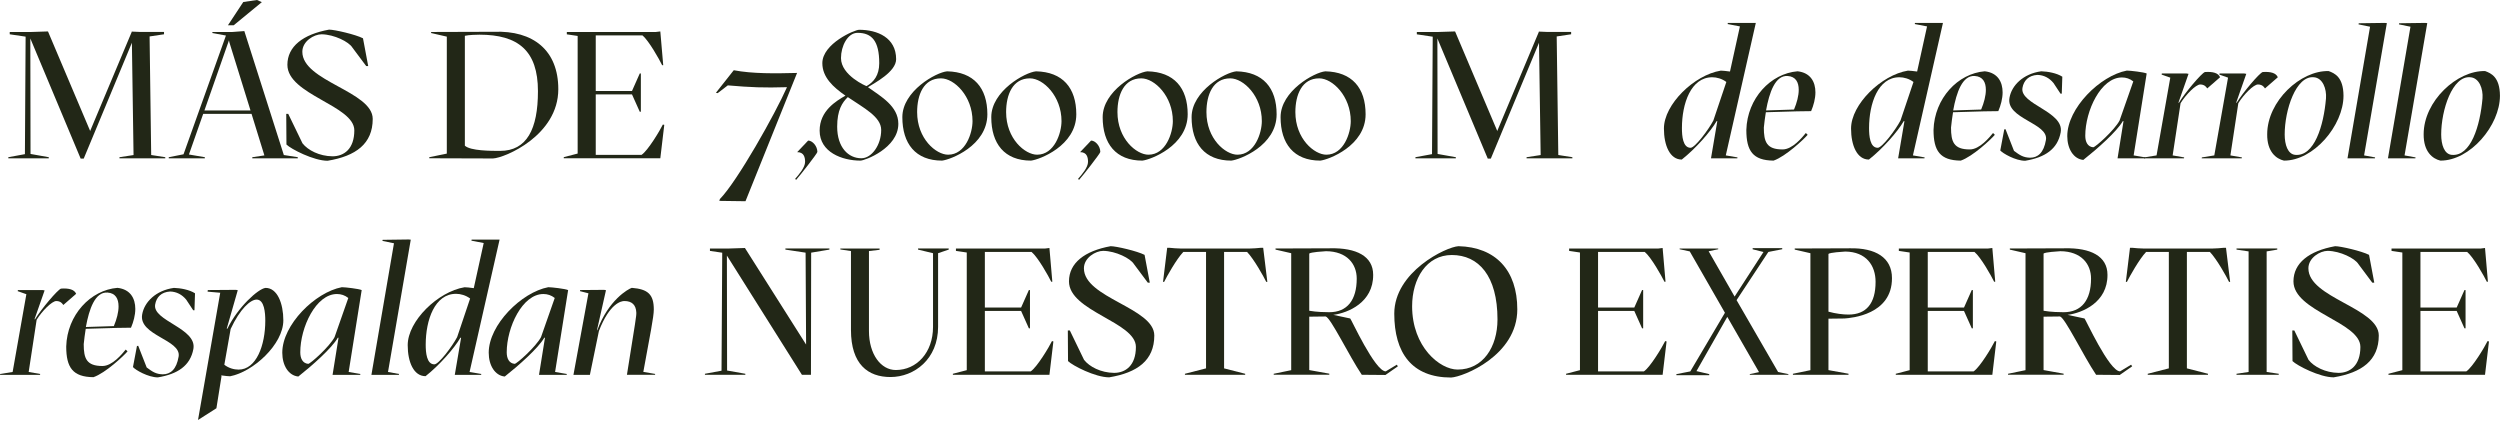
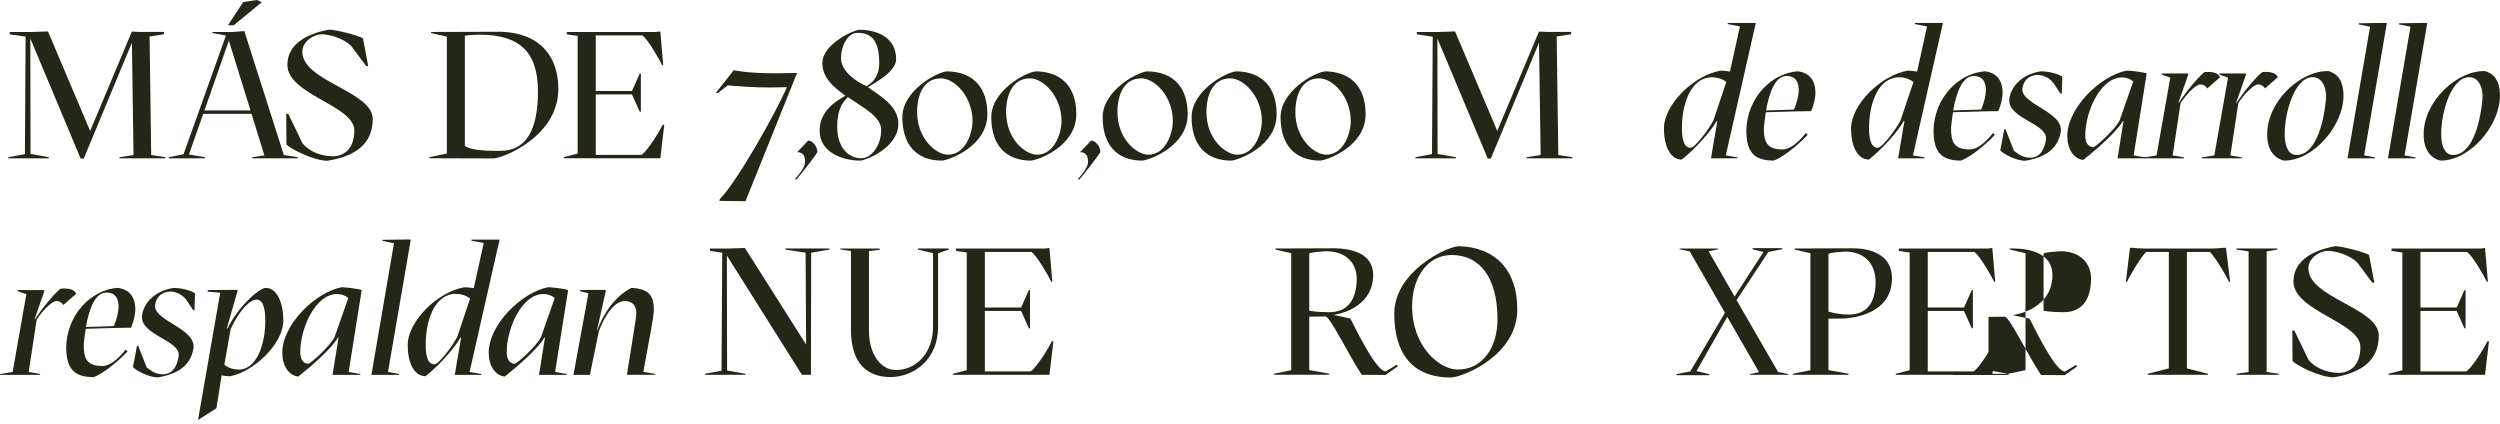
<svg xmlns="http://www.w3.org/2000/svg" version="1.1" id="Layer_1" x="0px" y="0px" viewBox="0 0 498.7 84.64" style="enable-background:new 0 0 498.7 84.64;" xml:space="preserve">
  <style type="text/css">
	.st0{fill:#222717;}
</style>
  <g>
    <g>
      <path class="st0" d="M32.97,31.36v0.22h-9.14v-0.22l2.81-0.43L26.31,8.53L16.7,31.64h-0.61L6.05,7.67l0.04,23.04l3.64,0.65v0.22    H1.66v-0.22l3.31-0.61L5.11,7.31L1.94,6.84V6.38h4.25l3.38-0.11l8.39,19.8v0.11l8.31-19.8V6.3l1.66,0.07h4.79v0.47l-2.88,0.43    l0.32,23.65L32.97,31.36z" />
      <path class="st0" d="M59.4,31.36v0.22h-9.07v-0.22L52.74,31l-2.56-8.28h-9.65l-2.84,8.1l3.17,0.54v0.22h-7.2v-0.22l2.95-0.58    l8.46-23.69l-2.7-0.5V6.38h3.96l2.41-0.18l7.88,24.73h0.04L59.4,31.36z M49.97,22.03L45.75,8.43l-0.07-0.36V8.03l-4.9,14H49.97z     M46.62,5.04h-1.15l3.06-4.64L51.26,0l0.97,0.43L46.62,5.04z" />
      <path class="st0" d="M57.1,22.72h0.4l2.84,5.87c1.08,1.37,3.35,2.56,5.98,2.59c2.27,0,4.36-1.44,4.36-5.18    c0-4.97-13.35-7.09-13.35-13.07c0-3.67,3.13-6.08,8.31-7.02c1.12,0,5.29,0.97,6.77,1.73l1.04,5.54h-0.4l-2.77-3.71    c-0.68-1.12-3.6-2.59-6.12-2.63c-1.51,0-3.85,1.37-3.85,3.49c0,5.9,14.04,7.88,14.04,13.39c0,4.97-3.38,7.42-9,8.35    c-2.77,0-7.31-2.34-8.21-3.24L57.1,22.72z" />
      <path class="st0" d="M85.64,31.36l3.49-0.72V7.31L86,6.59V6.38l12.56-0.04c7.78-0.29,12.81,3.67,12.81,11.45    c0,9.21-10.65,13.71-13.03,13.82l-12.71-0.04V31.36z M99.75,30.1c5.33,0,7.56-4.32,7.56-11.91c0-8.1-3.96-11.27-11.66-11.27    c-0.54,0-2.12,0.04-2.92,0.22v21.92C93.85,30.1,97.92,30.1,99.75,30.1z" />
      <path class="st0" d="M132.51,24.91l-0.79,6.66h-19.26v-0.22l2.77-0.72V7.17l-2.16-0.32V6.38h17.75l0.9-0.11L132.3,13h-0.22    c-0.54-1.12-2.63-4.86-3.92-5.94h-9.32v11.09h7.23l1.55-3.49h0.22v7.63h-0.22l-1.55-3.46h-7.23v12.06h9.14    c1.26-0.83,3.67-4.86,4.25-6.05L132.51,24.91z" />
      <path class="st0" d="M142.81,18.51l3.56-4.5c3.78,0.72,8.28,0.65,12.63,0.54l-10.29,25.59l-5.22-0.07l0.11-0.36    c3.49-3.56,11.05-17.03,13.39-22.32c-4.64,0.14-7.16,0.04-11.81-0.36l-2.02,1.55L142.81,18.51z" />
      <path class="st0" d="M161.21,28.04c0.83,0,1.84,1.08,1.84,2.27c0,0.29-3.64,4.93-4.25,5.58l-0.18-0.22    c0.76-0.86,1.98-2.27,1.98-3.38c0-0.9-0.22-1.94-1.58-1.94L161.21,28.04z" />
      <path class="st0" d="M179.2,24.7c0,4.86-6.7,7.34-7.56,7.34c-3.67,0-8.14-1.69-8.14-5.98c0-3.96,3.28-5.9,5.15-6.98    c-2.45-1.69-4.61-3.67-4.61-6.48c0-3.89,6.44-6.66,7.34-6.66c3.67,0,7.38,1.58,7.38,5.87c0,2.52-4.32,4.75-5.62,5.58    C175.75,19.26,179.2,21.17,179.2,24.7z M175.78,25.92c0-2.63-3.49-4.39-6.66-6.55c-1.12,1.08-2.12,2.59-2.12,5.9    c0,4.14,2.23,6.3,4.82,6.3C173.88,31.57,175.78,28.94,175.78,25.92z M167.76,11.59c0,3.46,5.11,5.65,5.11,5.58    c1.4-0.79,2.52-2.12,2.52-4.57c0-4.43-1.48-6.05-4.32-6.05C169.09,6.55,167.76,9.18,167.76,11.59z" />
      <path class="st0" d="M187.92,32.04c-5.29,0-7.92-3.38-7.92-8.67c0-5.22,6.77-8.96,8.93-9.14c5.29,0.11,8.03,3.28,8.03,8.57    C196.95,29.09,189.57,31.86,187.92,32.04z M194,24.16c0-4.97-3.64-8.53-6.3-8.53c-3.46,0-4.75,3.28-4.75,6.73    c0,5.33,3.78,8.5,6.19,8.5C192.6,30.85,194,26.53,194,24.16z" />
      <path class="st0" d="M205.66,32.04c-5.29,0-7.92-3.38-7.92-8.67c0-5.22,6.77-8.96,8.93-9.14c5.29,0.11,8.03,3.28,8.03,8.57    C214.7,29.09,207.32,31.86,205.66,32.04z M211.75,24.16c0-4.97-3.64-8.53-6.3-8.53c-3.46,0-4.75,3.28-4.75,6.73    c0,5.33,3.78,8.5,6.19,8.5C210.34,30.85,211.75,26.53,211.75,24.16z" />
      <path class="st0" d="M217.65,28.04c0.83,0,1.84,1.08,1.84,2.27c0,0.29-3.64,4.93-4.25,5.58l-0.18-0.22    c0.76-0.86,1.98-2.27,1.98-3.38c0-0.9-0.22-1.94-1.58-1.94L217.65,28.04z" />
      <path class="st0" d="M227.88,32.04c-5.29,0-7.92-3.38-7.92-8.67c0-5.22,6.77-8.96,8.93-9.14c5.29,0.11,8.03,3.28,8.03,8.57    C236.91,29.09,229.53,31.86,227.88,32.04z M233.96,24.16c0-4.97-3.64-8.53-6.3-8.53c-3.46,0-4.75,3.28-4.75,6.73    c0,5.33,3.78,8.5,6.19,8.5C232.55,30.85,233.96,26.53,233.96,24.16z" />
      <path class="st0" d="M245.62,32.04c-5.29,0-7.92-3.38-7.92-8.67c0-5.22,6.77-8.96,8.93-9.14c5.29,0.11,8.03,3.28,8.03,8.57    C254.66,29.09,247.28,31.86,245.62,32.04z M251.71,24.16c0-4.97-3.64-8.53-6.3-8.53c-3.46,0-4.75,3.28-4.75,6.73    c0,5.33,3.78,8.5,6.19,8.5C250.3,30.85,251.71,26.53,251.71,24.16z" />
      <path class="st0" d="M263.37,32.04c-5.29,0-7.92-3.38-7.92-8.67c0-5.22,6.77-8.96,8.93-9.14c5.29,0.11,8.03,3.28,8.03,8.57    C272.41,29.09,265.03,31.86,263.37,32.04z M269.45,24.16c0-4.97-3.64-8.53-6.3-8.53c-3.45,0-4.75,3.28-4.75,6.73    c0,5.33,3.78,8.5,6.19,8.5C268.05,30.85,269.45,26.53,269.45,24.16z" />
      <path class="st0" d="M313.66,31.36v0.22h-9.14v-0.22l2.81-0.43L307,8.53l-9.61,23.11h-0.61L286.73,7.67l0.04,23.04l3.64,0.65v0.22    h-8.06v-0.22l3.31-0.61l0.14-23.43l-3.17-0.47V6.38h4.25l3.38-0.11l8.39,19.8v0.11l8.31-19.8V6.3l1.66,0.07h4.79v0.47l-2.88,0.43    l0.32,23.65L313.66,31.36z" />
      <path class="st0" d="M344.26,31l2.34,0.4l-0.04,0.18h-5.25l1.26-7.42h-0.14c-1.19,2.09-4.21,5.51-6.95,7.67    c-2.38,0-3.56-2.84-3.56-6.19c0-4.82,6.05-10.69,11.34-11.55c0.32,0,1.08,0.07,1.84,0.18l1.98-9l-2.45-0.47l0.04-0.22h5.58    L344.26,31z M344.37,16.35c-0.86-0.65-1.91-0.94-2.81-0.94c-4.25,0-6.05,5.22-6.05,10.15c0,1.55,0.18,3.92,1.73,3.92    c0.86,0,3.53-3.53,4.54-5.44L344.37,16.35z" />
      <path class="st0" d="M352.25,22.39c-0.18,1.04-0.29,2.09-0.4,3.06c0,2.84,0.54,4.36,3.74,4.36c1.98,0,3.92-2.41,4.64-3.28    l0.36,0.36c-0.72,0.86-4.39,4.32-6.8,5.15c-4.14-0.04-5.43-1.94-5.43-6.12c0.18-6.3,4.86-11.27,10.22-11.7    c2.59,0.29,3.56,2.12,3.56,4.21c0,1.22-0.36,2.59-0.86,3.74l-2.84,0.04L352.25,22.39z M352.29,22.03l5.58-0.18    c0.58-1.37,0.94-2.77,0.94-3.92c0-1.55-0.61-2.66-2.2-2.77C354.13,14.98,352.94,18.43,352.29,22.03z" />
      <path class="st0" d="M381.59,31l2.34,0.4l-0.04,0.18h-5.25l1.26-7.42h-0.14c-1.19,2.09-4.21,5.51-6.95,7.67    c-2.38,0-3.56-2.84-3.56-6.19c0-4.82,6.05-10.69,11.34-11.55c0.32,0,1.08,0.07,1.84,0.18l1.98-9l-2.45-0.47l0.04-0.22h5.58    L381.59,31z M381.7,16.35c-0.86-0.65-1.91-0.94-2.81-0.94c-4.25,0-6.05,5.22-6.05,10.15c0,1.55,0.18,3.92,1.73,3.92    c0.86,0,3.53-3.53,4.54-5.44L381.7,16.35z" />
      <path class="st0" d="M389.59,22.39c-0.18,1.04-0.29,2.09-0.4,3.06c0,2.84,0.54,4.36,3.74,4.36c1.98,0,3.92-2.41,4.64-3.28    l0.36,0.36c-0.72,0.86-4.39,4.32-6.8,5.15c-4.14-0.04-5.43-1.94-5.43-6.12c0.18-6.3,4.86-11.27,10.22-11.7    c2.59,0.29,3.56,2.12,3.56,4.21c0,1.22-0.36,2.59-0.86,3.74l-2.84,0.04L389.59,22.39z M389.62,22.03l5.58-0.18    c0.58-1.37,0.94-2.77,0.94-3.92c0-1.55-0.61-2.66-2.2-2.77C391.46,14.98,390.27,18.43,389.62,22.03z" />
      <path class="st0" d="M399.02,29.99l0.79-4.18l0.25-0.04l1.69,4.32c1.15,0.86,1.84,1.33,3.2,1.37c1.55,0,2.74-0.97,3.17-3.53    c0.61-3.38-8.03-4.21-7.27-8.42c0.43-2.48,2.74-4.79,6.33-5.29c1.33,0.04,3.1,0.36,4.21,1.08l-0.11,3.38h-0.25l-1.4-2.12    c-0.83-1.01-1.91-1.58-3.2-1.62c-1.8,0.11-2.74,1.15-2.99,2.59c-0.58,3.28,8.35,4.72,7.63,8.85c-0.61,3.38-3.17,5.04-7.09,5.69    c-1.91,0-4.5-1.48-5-2.09H399.02z" />
      <path class="st0" d="M425.62,31l2.34,0.4l-0.04,0.18h-5.51l1.19-7.42h-0.14c-1.19,2.09-5.15,5.58-7.88,7.74    c-1.94-0.18-3.2-2.2-3.2-4.75c0-5.58,6.55-12.06,11.88-13.07c0.65,0,3.46,0.32,3.96,0.58L425.62,31z M425.55,16.24    c-0.68-0.54-1.44-0.79-2.27-0.79c-4.18,0-7.31,6.62-7.31,11.63c0,1.22,0.47,2.2,1.58,2.3c0.43,0,4.25-3.42,5.26-5.33L425.55,16.24    z" />
      <path class="st0" d="M442.86,15.41l-2.56,2.23c-0.43-0.65-0.9-0.79-1.4-0.79c-0.86,0-2.84,1.98-3.92,3.74L433.4,31l2.3,0.4    l-0.04,0.18h-7.99l0.04-0.18l2.48-0.4l2.74-15.51l-1.73-0.61l0.04-0.22h4.93l0.4,0.07l-2.02,5.76h0.11    c1.22-2.02,4.5-5.9,5.18-6.12C441.42,14.26,442.5,14.55,442.86,15.41z" />
      <path class="st0" d="M454.38,15.41l-2.56,2.23c-0.43-0.65-0.9-0.79-1.4-0.79c-0.86,0-2.84,1.98-3.92,3.74L444.92,31l2.3,0.4    l-0.04,0.18h-7.99l0.04-0.18l2.48-0.4l2.74-15.51l-1.73-0.61l0.04-0.22h4.93l0.4,0.07l-2.02,5.76h0.11    c1.22-2.02,4.5-5.9,5.18-6.12C452.94,14.26,454.02,14.55,454.38,15.41z" />
      <path class="st0" d="M452.26,26.78c0-6.62,6.7-12.78,12.27-12.6c1.15,0.43,2.92,1.15,2.95,4.9c0,5.98-5.98,12.99-11.88,12.96    C454.06,31.68,452.22,30.28,452.26,26.78z M463.99,19.62c0.14-1.91-0.65-4.07-2.41-4.21c-3.6-0.36-5.83,6.55-5.83,11.41    c0,2.05,0.61,3.92,2.09,4.07C461.65,31.25,463.53,25.13,463.99,19.62z" />
      <path class="st0" d="M472.78,5.33l-2.3-0.47l0.04-0.22l5.18-0.07l0.43,0.04L471.59,31l2.2,0.4l-0.04,0.18h-5.47L472.78,5.33z" />
      <path class="st0" d="M480.84,5.33l-2.3-0.47l0.04-0.22l5.18-0.07l0.43,0.04L479.66,31l2.2,0.4l-0.04,0.18h-5.47L480.84,5.33z" />
      <path class="st0" d="M483.47,26.78c0-6.62,6.7-12.78,12.27-12.6c1.15,0.43,2.92,1.15,2.95,4.9c0,5.98-5.98,12.99-11.88,12.96    C485.27,31.68,483.44,30.28,483.47,26.78z M495.21,19.62c0.14-1.91-0.65-4.07-2.41-4.21c-3.6-0.36-5.83,6.55-5.83,11.41    c0,2.05,0.61,3.92,2.09,4.07C492.87,31.25,494.74,25.13,495.21,19.62z" />
      <path class="st0" d="M15.19,58.61l-2.56,2.23c-0.43-0.65-0.9-0.79-1.4-0.79c-0.86,0-2.84,1.98-3.92,3.74L5.72,74.2l2.3,0.4    l-0.04,0.18H0l0.04-0.18l2.48-0.4l2.74-15.51l-1.73-0.61l0.04-0.22H8.5l0.4,0.07l-2.02,5.76h0.11c1.22-2.02,4.5-5.9,5.18-6.12    C13.75,57.46,14.83,57.75,15.19,58.61z" />
      <path class="st0" d="M17.1,65.59c-0.18,1.04-0.29,2.09-0.4,3.06c0,2.84,0.54,4.36,3.74,4.36c1.98,0,3.92-2.41,4.64-3.28l0.36,0.36    c-0.72,0.86-4.39,4.32-6.8,5.15c-4.14-0.04-5.43-1.94-5.43-6.12c0.18-6.3,4.86-11.27,10.22-11.7c2.59,0.29,3.56,2.12,3.56,4.21    c0,1.22-0.36,2.59-0.86,3.74l-2.84,0.04L17.1,65.59z M17.13,65.23l5.58-0.18c0.58-1.37,0.94-2.77,0.94-3.92    c0-1.55-0.61-2.66-2.2-2.77C18.97,58.18,17.78,61.63,17.13,65.23z" />
      <path class="st0" d="M26.53,73.19l0.79-4.17l0.25-0.04l1.69,4.32c1.15,0.86,1.84,1.33,3.2,1.37c1.55,0,2.74-0.97,3.17-3.53    c0.61-3.38-8.03-4.21-7.27-8.42c0.43-2.48,2.74-4.79,6.33-5.29c1.33,0.04,3.1,0.36,4.21,1.08l-0.11,3.38h-0.25l-1.4-2.12    c-0.83-1.01-1.91-1.58-3.2-1.62c-1.8,0.11-2.74,1.15-2.99,2.59c-0.58,3.28,8.35,4.71,7.63,8.85c-0.61,3.38-3.17,5.04-7.09,5.69    c-1.91,0-4.5-1.47-5-2.09H26.53z" />
      <path class="st0" d="M56.52,63.9c0,4.82-6.05,10.29-10.62,11.16c-0.29,0-1.01-0.07-1.76-0.18l0.04,0.22l-1.01,6.34l-3.67,2.34    l4.43-25.38l-2.52-0.22l0.04-0.32l5.62-0.04l0.36,0.07l-2.2,7.67h0.14c2.05-4.25,6.12-7.96,7.6-8.13    C55.33,57.42,56.52,60.55,56.52,63.9z M52.92,63.97c0-1.55-0.18-4.21-1.73-4.21c-1.22,0-3.31,1.84-5.18,5.87l-1.26,7.13    c0.86,0.68,1.94,0.97,2.84,0.97C51.12,73.73,52.92,68.9,52.92,63.97z" />
      <path class="st0" d="M69.55,74.2l2.34,0.4l-0.04,0.18h-5.51l1.19-7.41h-0.14c-1.19,2.09-5.15,5.58-7.88,7.74    c-1.94-0.18-3.2-2.2-3.2-4.75c0-5.58,6.55-12.06,11.88-13.07c0.65,0,3.46,0.32,3.96,0.58L69.55,74.2z M69.48,59.44    c-0.68-0.54-1.44-0.79-2.27-0.79c-4.18,0-7.31,6.62-7.31,11.63c0,1.22,0.47,2.2,1.58,2.3c0.43,0,4.25-3.42,5.26-5.33L69.48,59.44z    " />
      <path class="st0" d="M78.59,48.53l-2.3-0.47l0.04-0.22l5.18-0.07l0.43,0.04L77.4,74.2l2.2,0.4l-0.04,0.18h-5.47L78.59,48.53z" />
      <path class="st0" d="M93.67,74.2l2.34,0.4l-0.04,0.18h-5.25l1.26-7.41h-0.14c-1.19,2.09-4.21,5.51-6.95,7.67    c-2.38,0-3.56-2.84-3.56-6.19c0-4.82,6.05-10.69,11.34-11.55c0.32,0,1.08,0.07,1.84,0.18l1.98-9l-2.45-0.47l0.04-0.22h5.58    L93.67,74.2z M93.78,59.55c-0.86-0.65-1.91-0.94-2.81-0.94c-4.25,0-6.05,5.22-6.05,10.15c0,1.55,0.18,3.92,1.73,3.92    c0.86,0,3.53-3.53,4.54-5.43L93.78,59.55z" />
      <path class="st0" d="M110.73,74.2l2.34,0.4l-0.04,0.18h-5.51l1.19-7.41h-0.14c-1.19,2.09-5.15,5.58-7.88,7.74    c-1.94-0.18-3.2-2.2-3.2-4.75c0-5.58,6.55-12.06,11.88-13.07c0.65,0,3.46,0.32,3.96,0.58L110.73,74.2z M110.66,59.44    c-0.68-0.54-1.44-0.79-2.27-0.79c-4.18,0-7.31,6.62-7.31,11.63c0,1.22,0.47,2.2,1.58,2.3c0.43,0,4.25-3.42,5.26-5.33L110.66,59.44    z" />
      <path class="st0" d="M130.68,74.59v0.18h-5.62c1.73-10.91,1.91-11.73,1.87-12.45c-0.07-1.48-0.86-2.27-2.38-2.27    c-0.61,0-2.92,0.4-5.08,5.98l-1.8,8.75h-3.28l2.99-16.27l-1.69-0.43l0.04-0.22l4.79-0.04l0.36,0.07l-1.8,7.99h0.07    c2.2-6.01,6.16-8.24,6.88-8.46c3.24,0.25,4.39,1.33,4.39,4.32c0,1.51-0.76,5.11-2.09,12.45h0.04L130.68,74.59z" />
      <path class="st0" d="M165.45,49.79l-3.64,0.61l-0.04,24.37h-1.8L145,50.98l0.04,22.93l3.64,0.65v0.21h-8.06v-0.21l3.31-0.61    l0.14-23.54l-2.45-0.36v-0.47h3.6l3.38-0.11l12.2,19.26L160.7,50.4l-4.03-0.61v-0.22h8.78V49.79z" />
      <path class="st0" d="M167.61,49.58h7.85v0.25l-2.12,0.25v15.95c0,4.64,2.38,7.78,5.36,7.78c4.14,0,7.42-3.46,7.42-8.6V50.51    l-2.99-0.72v-0.22h6.12v0.22l-2.12,0.72V65.2c0,6.44-4.75,10.01-9.5,10.01c-4.46,0-7.88-2.52-7.88-9.4V50.08l-2.12-0.32V49.58z" />
      <path class="st0" d="M210.13,68.11l-0.79,6.66h-19.26v-0.21l2.77-0.72V50.37l-2.16-0.32v-0.47h17.75l0.9-0.11l0.58,6.73h-0.22    c-0.54-1.12-2.63-4.86-3.92-5.94h-9.32v11.09h7.23l1.55-3.49h0.22v7.63h-0.22l-1.55-3.46h-7.23v12.06h9.14    c1.26-0.83,3.67-4.86,4.25-6.05L210.13,68.11z" />
-       <path class="st0" d="M213.01,65.92h0.4l2.84,5.87c1.08,1.37,3.35,2.56,5.98,2.59c2.27,0,4.36-1.44,4.36-5.18    c0-4.97-13.35-7.09-13.35-13.07c0-3.67,3.13-6.08,8.31-7.02c1.12,0,5.29,0.97,6.77,1.73l1.04,5.54h-0.4l-2.77-3.71    c-0.68-1.12-3.6-2.59-6.12-2.63c-1.51,0-3.85,1.37-3.85,3.49c0,5.9,14.04,7.88,14.04,13.39c0,4.97-3.38,7.42-9,8.35    c-2.77,0-7.31-2.34-8.21-3.24L213.01,65.92z" />
-       <path class="st0" d="M244.18,50.26v23.22l4.21,1.08v0.21h-12.02v-0.21l4.21-1.08V50.26h-4.54c-1.37,1.44-3.31,4.93-3.82,5.97    h-0.22l0.83-6.8h0.47c0.47,0.07,1.76,0.14,2.12,0.14h13.97c0.36,0,1.66-0.07,2.12-0.14h0.47l0.83,6.8h-0.22    c-0.5-1.04-2.45-4.54-3.82-5.97H244.18z" />
      <path class="st0" d="M254.08,74.56l3.49-0.72V50.51l-3.13-0.72v-0.22l10.98-0.04c5.11-0.11,8.5,1.55,8.5,5.29    c0.04,5.51-5,7.6-7.96,7.99l3.38,0.72c0.14,0,4.93,10.55,7.09,10.55l2.2-1.33l0.22,0.32l-2.48,1.73l-4.72-0.04    c-2.56-3.81-6.19-11.37-7.2-11.63l-3.28,0.04v10.65l4,0.72v0.21h-11.09V74.56z M265.17,62.28c3.56,0,5.47-2.41,5.47-6.7    c0-2.92-1.94-5.44-6.12-5.47c-0.61,0.04-3.02,0.18-3.35,0.47v11.41C262.61,62.25,264.45,62.28,265.17,62.28z" />
      <path class="st0" d="M289.47,75.31c-7.85,0-11.34-4.93-11.34-12.74c0-8.35,10.33-13.32,12.81-13.46    c7.42,0.18,11.73,4.82,11.73,12.6C302.68,70.92,291.85,75.2,289.47,75.31z M298.72,63.72c0-8.71-3.78-12.85-9.11-12.85    c-5.04,0-7.92,4.71-7.92,10.22c0,8.13,5.54,12.63,9.07,12.63C295.81,73.73,298.72,69.23,298.72,63.72z" />
-       <path class="st0" d="M332.45,68.11l-0.79,6.66H312.4v-0.21l2.77-0.72V50.37l-2.16-0.32v-0.47h17.75l0.9-0.11l0.58,6.73h-0.22    c-0.54-1.12-2.63-4.86-3.92-5.94h-9.32v11.09h7.23l1.55-3.49h0.22v7.63h-0.22l-1.55-3.46h-7.23v12.06h9.14    c1.26-0.83,3.67-4.86,4.25-6.05L332.45,68.11z" />
      <path class="st0" d="M356.75,74.63v0.14h-7.7v-0.14l1.84-0.4l-6.33-11.02l-6.16,10.84h0.11l2.45,0.58v0.22h-6.55v-0.22l2.77-0.54    l6.91-11.7l-7.02-12.24l-2.02-0.43v-0.14h7.7v0.14l-1.91,0.4l5.18,9.04l5.76-8.89l-2.16-0.54V49.5h5.9v0.22l-2.77,0.54l-6.34,9.61    l8.28,14.33L356.75,74.63z" />
      <path class="st0" d="M357.65,74.56l3.49-0.72V50.51l-3.13-0.72v-0.22l10.98-0.04c5.11-0.11,8.42,1.84,8.42,5.94    c0.04,7.31-8.1,7.96-9.47,8.06l-3.2,0.04v10.26l4,0.72v0.21h-11.09V74.56z M368.74,62.75c3.56,0,5.4-2.23,5.4-6.52    c0-3.28-1.87-6.01-6.05-6.05c-0.61,0.04-3.02,0.18-3.35,0.47v11.52C366.18,62.57,367.66,62.75,368.74,62.75z" />
      <path class="st0" d="M398.22,68.11l-0.79,6.66h-19.26v-0.21l2.77-0.72V50.37l-2.16-0.32v-0.47h17.75l0.9-0.11l0.58,6.73h-0.22    c-0.54-1.12-2.63-4.86-3.92-5.94h-9.32v11.09h7.23l1.55-3.49h0.22v7.63h-0.22l-1.55-3.46h-7.23v12.06h9.14    c1.26-0.83,3.67-4.86,4.25-6.05L398.22,68.11z" />
-       <path class="st0" d="M400.56,74.56l3.49-0.72V50.51l-3.13-0.72v-0.22l10.98-0.04c5.11-0.11,8.5,1.55,8.5,5.29    c0.04,5.51-5,7.6-7.96,7.99l3.38,0.72c0.14,0,4.93,10.55,7.09,10.55l2.2-1.33l0.22,0.32l-2.48,1.73l-4.72-0.04    c-2.56-3.81-6.19-11.37-7.2-11.63l-3.28,0.04v10.65l4,0.72v0.21h-11.09V74.56z M411.65,62.28c3.56,0,5.47-2.41,5.47-6.7    c0-2.92-1.94-5.44-6.12-5.47c-0.61,0.04-3.02,0.18-3.35,0.47v11.41C409.1,62.25,410.93,62.28,411.65,62.28z" />
+       <path class="st0" d="M400.56,74.56l3.49-0.72V50.51l-3.13-0.72v-0.22c5.11-0.11,8.5,1.55,8.5,5.29    c0.04,5.51-5,7.6-7.96,7.99l3.38,0.72c0.14,0,4.93,10.55,7.09,10.55l2.2-1.33l0.22,0.32l-2.48,1.73l-4.72-0.04    c-2.56-3.81-6.19-11.37-7.2-11.63l-3.28,0.04v10.65l4,0.72v0.21h-11.09V74.56z M411.65,62.28c3.56,0,5.47-2.41,5.47-6.7    c0-2.92-1.94-5.44-6.12-5.47c-0.61,0.04-3.02,0.18-3.35,0.47v11.41C409.1,62.25,410.93,62.28,411.65,62.28z" />
      <path class="st0" d="M436.24,50.26v23.22l4.21,1.08v0.21h-12.02v-0.21l4.21-1.08V50.26h-4.54c-1.37,1.44-3.31,4.93-3.82,5.97    h-0.22l0.83-6.8h0.47c0.47,0.07,1.76,0.14,2.12,0.14h13.97c0.36,0,1.66-0.07,2.12-0.14h0.47l0.83,6.8h-0.22    c-0.5-1.04-2.45-4.54-3.82-5.97H436.24z" />
      <path class="st0" d="M454.56,74.56v0.21h-8.42v-0.21l2.41-0.36V50.15l-2.41-0.36v-0.22h8.13v0.22l-2.12,0.36V74.2L454.56,74.56z" />
      <path class="st0" d="M457.27,65.92h0.4l2.84,5.87c1.08,1.37,3.35,2.56,5.98,2.59c2.27,0,4.36-1.44,4.36-5.18    c0-4.97-13.35-7.09-13.35-13.07c0-3.67,3.13-6.08,8.31-7.02c1.12,0,5.29,0.97,6.77,1.73l1.04,5.54h-0.4l-2.77-3.71    c-0.68-1.12-3.6-2.59-6.12-2.63c-1.51,0-3.85,1.37-3.85,3.49c0,5.9,14.04,7.88,14.04,13.39c0,4.97-3.38,7.42-9,8.35    c-2.77,0-7.31-2.34-8.21-3.24L457.27,65.92z" />
      <path class="st0" d="M496.5,68.11l-0.79,6.66h-19.26v-0.21l2.77-0.72V50.37l-2.16-0.32v-0.47h17.75l0.9-0.11l0.58,6.73h-0.22    c-0.54-1.12-2.63-4.86-3.92-5.94h-9.32v11.09h7.23l1.55-3.49h0.22v7.63h-0.22l-1.55-3.46h-7.23v12.06h9.14    c1.26-0.83,3.67-4.86,4.25-6.05L496.5,68.11z" />
    </g>
  </g>
  <g>
</g>
  <g>
</g>
  <g>
</g>
  <g>
</g>
  <g>
</g>
  <g>
</g>
  <g>
</g>
  <g>
</g>
  <g>
</g>
  <g>
</g>
  <g>
</g>
  <g>
</g>
  <g>
</g>
  <g>
</g>
  <g>
</g>
</svg>